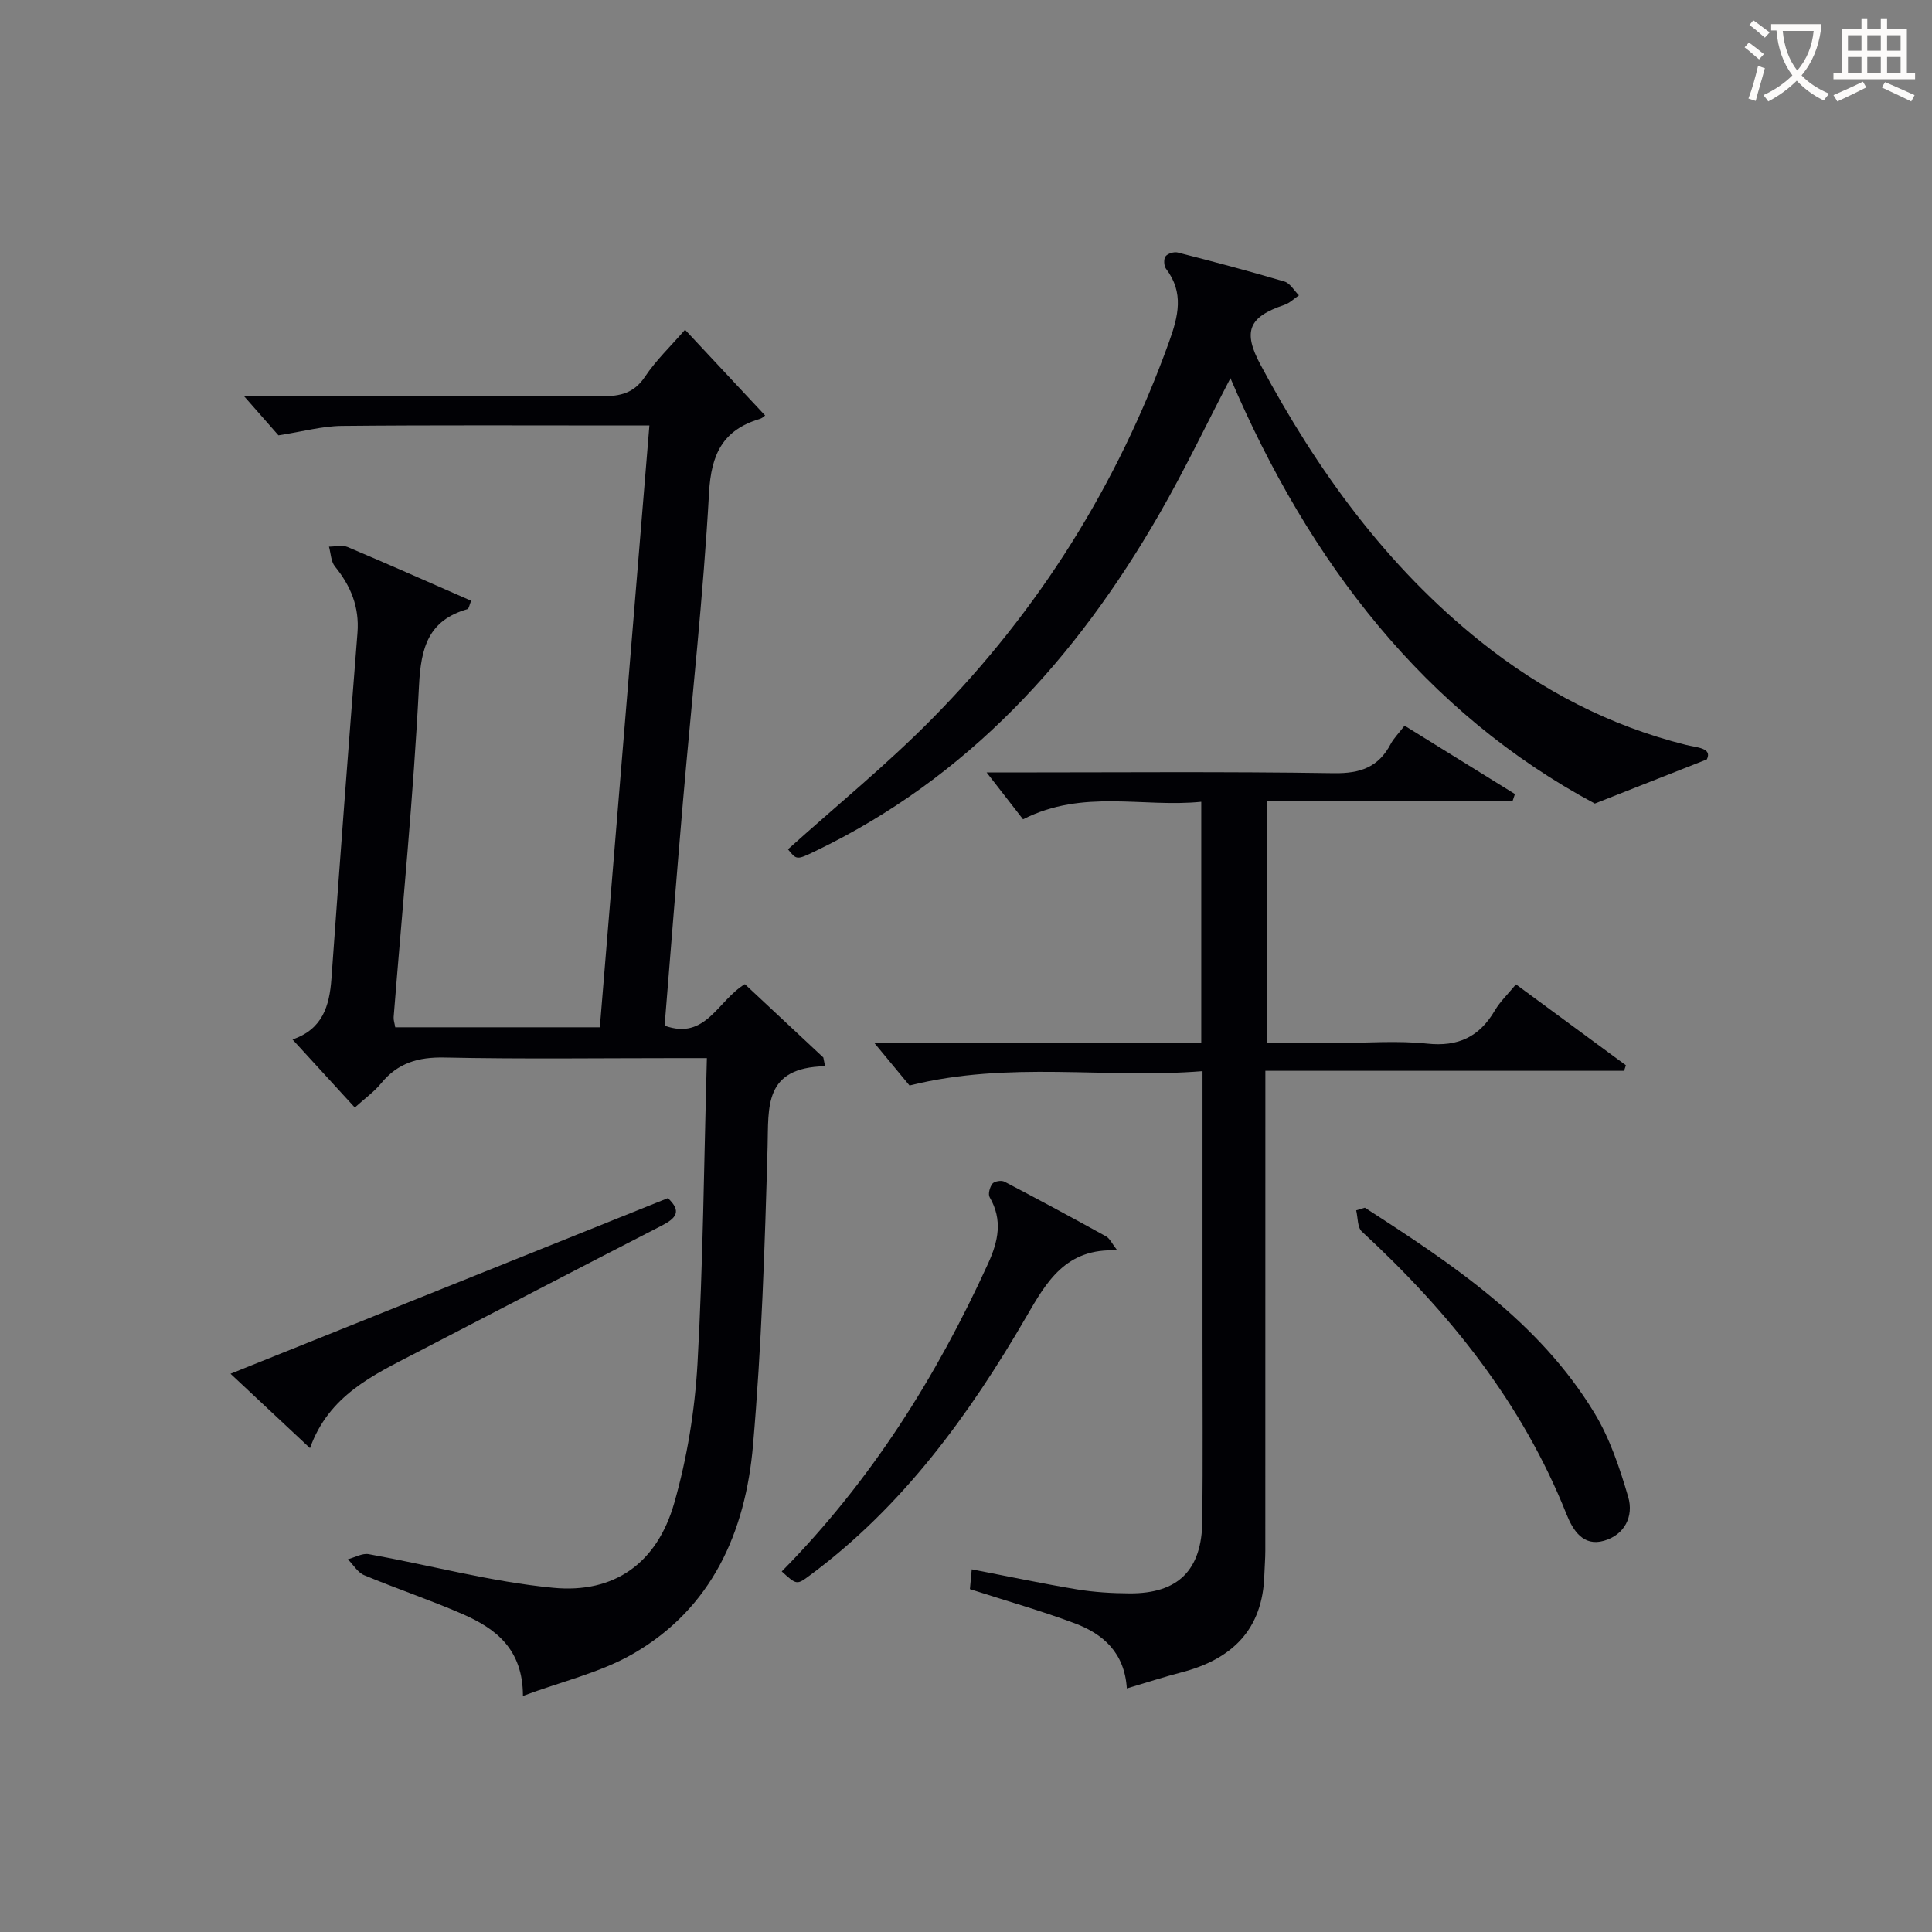
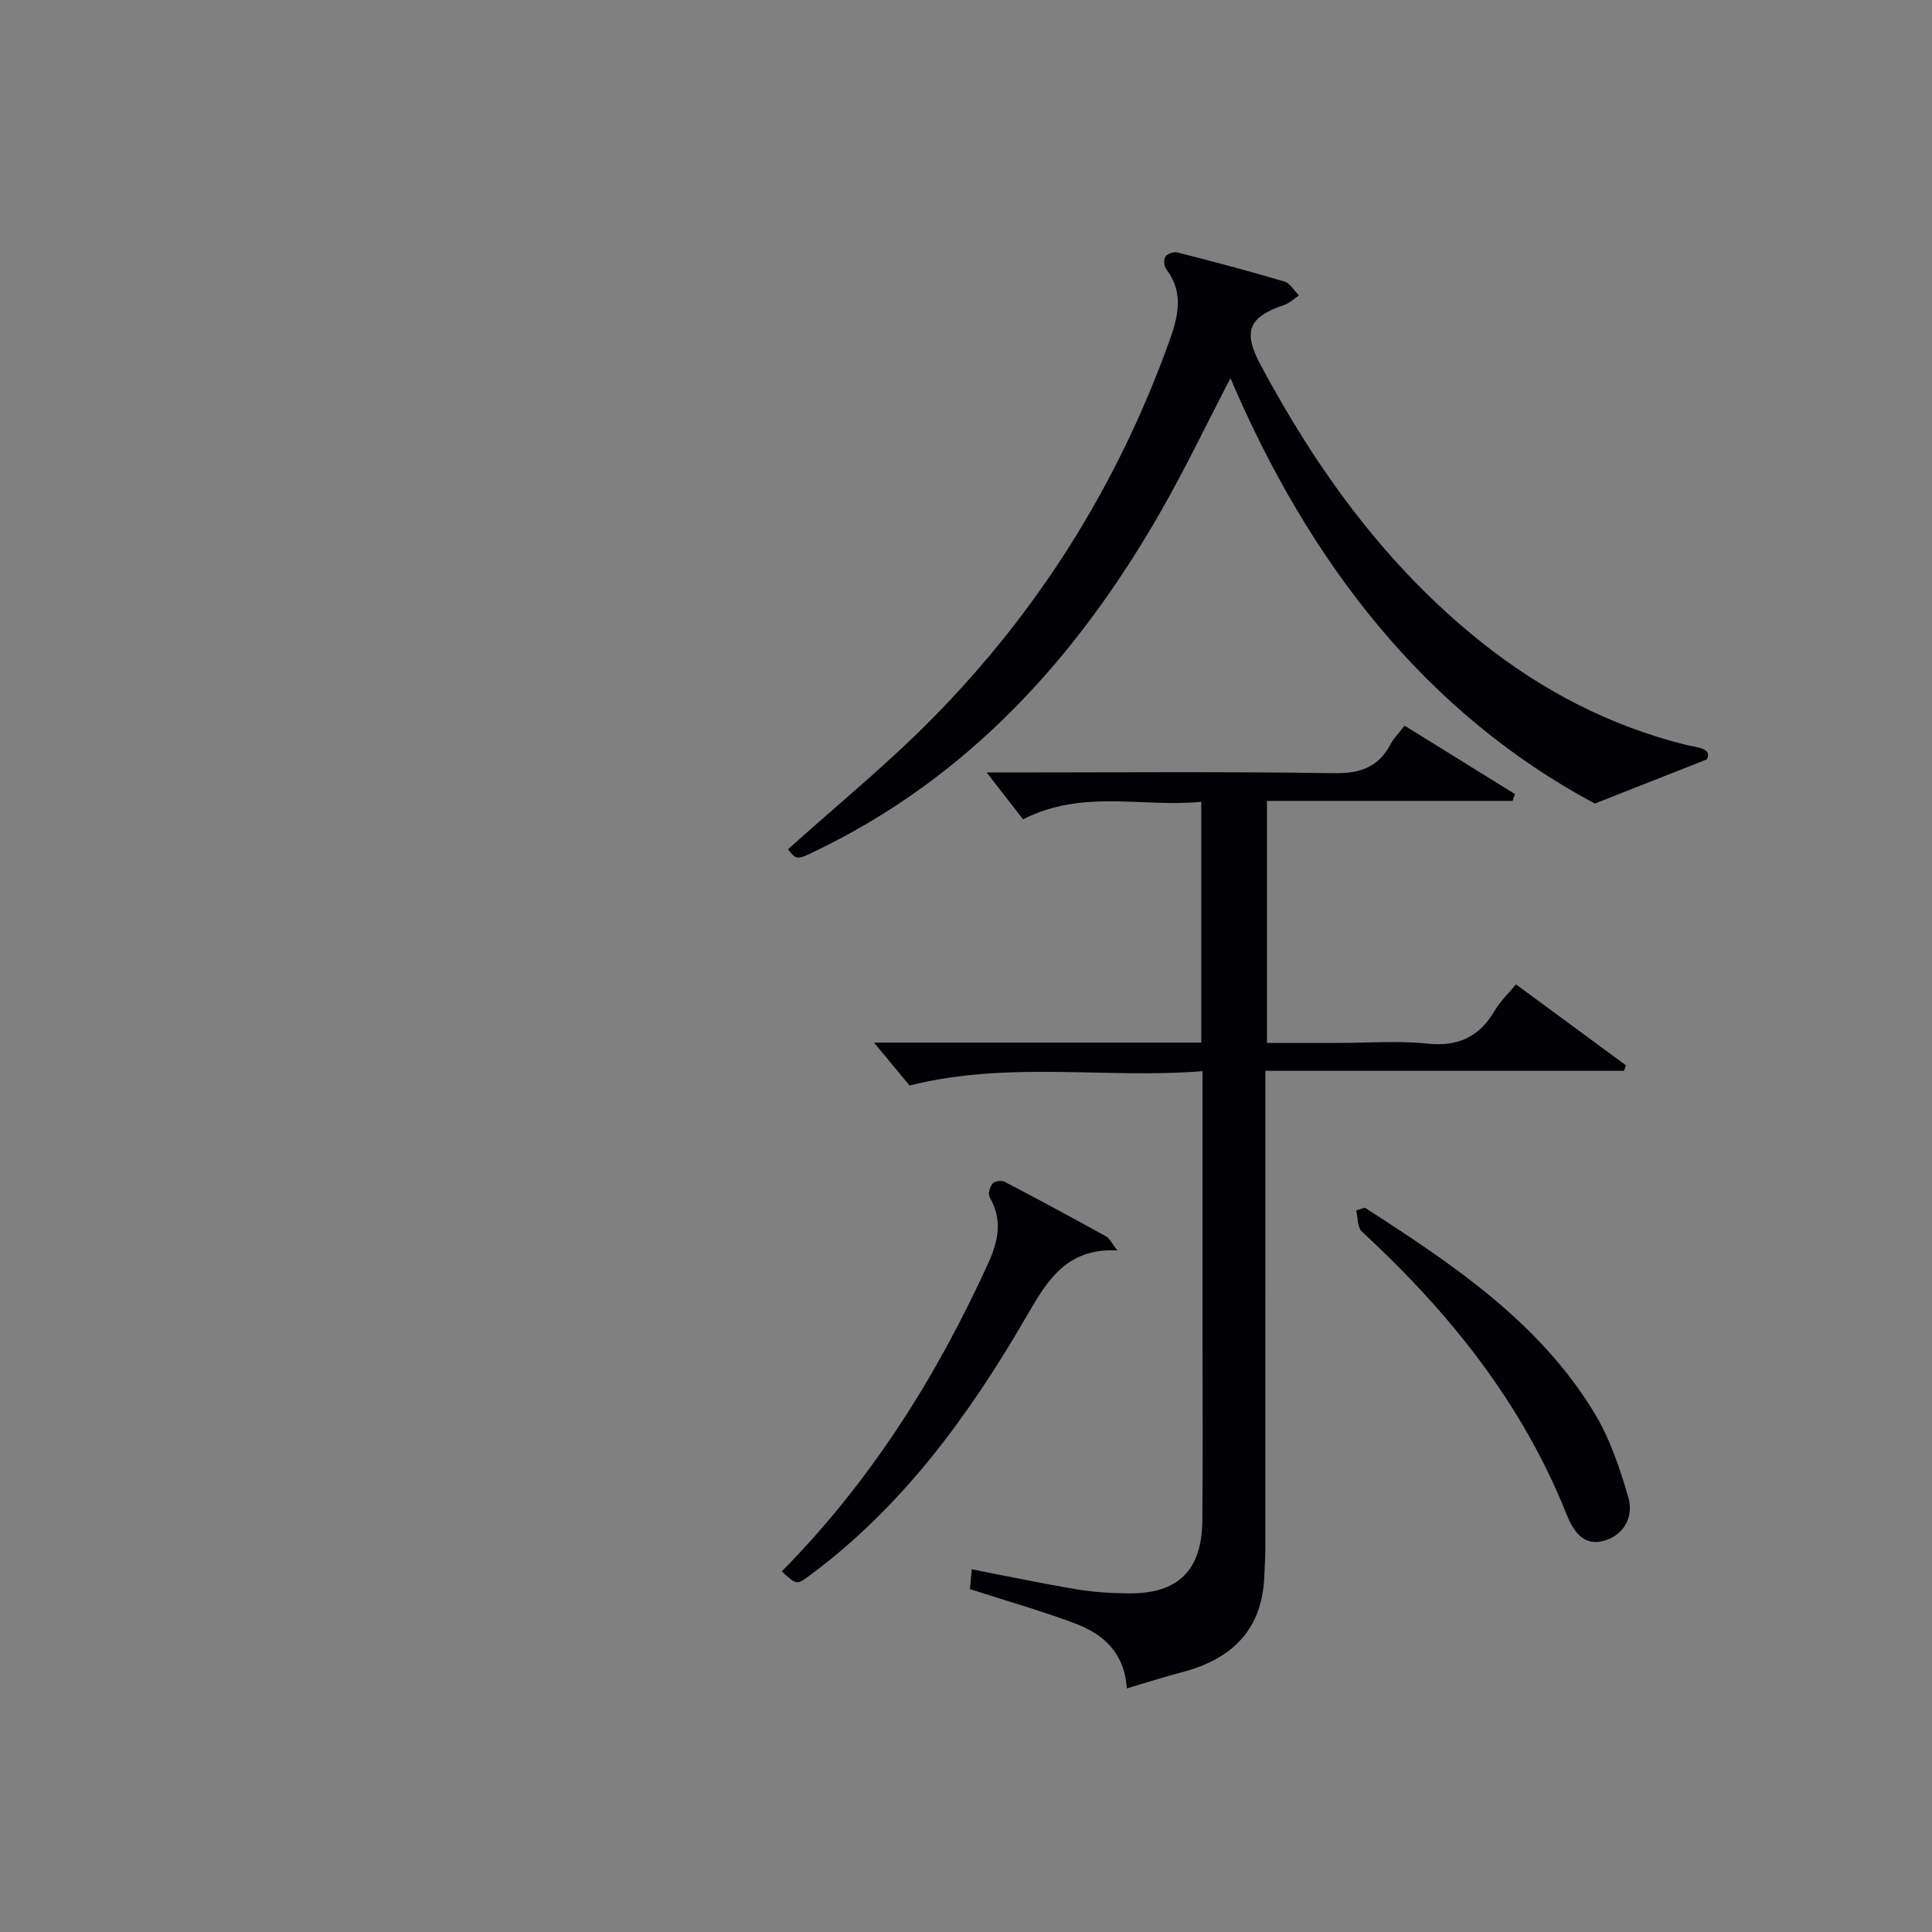
<svg xmlns="http://www.w3.org/2000/svg" enable-background="new 0 0 400 400" viewBox="0 0 400 400">
  <rect x="0" y="0" width="400" height="400" fill="#808080" stroke="none" />
  <g fill="#010105">
-     <path d="m170.82 220.75c-12.75.27-11.67 8.44-11.9 16.72-.57 20.61-1.24 41.25-3.02 61.78-1.55 17.91-8.49 33.75-24.87 43.17-6.75 3.88-14.7 5.7-22.76 8.7-.01-9.72-5.66-13.95-12.47-16.93-6.69-2.92-13.64-5.24-20.39-8.06-1.35-.56-2.27-2.17-3.39-3.3 1.44-.38 2.99-1.3 4.32-1.06 12.72 2.29 25.32 5.72 38.14 6.96 12.77 1.24 21.57-5.15 25.11-17.53 2.67-9.34 4.27-19.19 4.82-28.89 1.16-20.76 1.33-41.58 1.94-63.24-2.36 0-4.1 0-5.85 0-16.17 0-32.34.22-48.5-.12-5.41-.11-9.63 1.11-13.08 5.32-1.45 1.78-3.39 3.15-5.46 5.03-4.21-4.6-8.33-9.1-12.9-14.09 6.24-2.13 7.65-6.95 8.06-12.58 1.71-23.88 3.5-47.75 5.39-71.61.42-5.36-1.39-9.7-4.67-13.75-.83-1.02-.84-2.71-1.23-4.09 1.3 0 2.77-.39 3.87.08 8.53 3.6 16.98 7.36 25.56 11.12-.37.91-.47 1.65-.75 1.73-8.09 2.32-9.64 7.92-10.04 15.84-1.15 22.9-3.43 45.75-5.25 68.62-.05.62.19 1.26.33 2.12h42.36c3.39-41.22 6.79-82.52 10.26-124.6-2.17 0-3.93 0-5.69 0-19.33 0-38.67-.1-58 .09-4.04.04-8.06 1.17-13.11 1.95-1.74-1.97-4.34-4.94-7.18-8.17h4.71c23.17 0 46.33-.07 69.5.07 3.78.02 6.59-.64 8.86-4.04s5.3-6.28 8.29-9.72c5.68 6.08 11.1 11.89 16.58 17.75-.08.06-.57.56-1.15.73-7.6 2.29-10.02 7.27-10.46 15.24-1.19 21.39-3.57 42.72-5.41 64.07-1.32 15.38-2.53 30.78-3.79 46.29 8.55 3.09 10.93-5.16 16.62-8.59 5.29 4.94 10.77 10.06 16.24 15.18.13.59.25 1.2.36 1.81z" />
    <path d="m180.96 215.86h67.75c0-16.61 0-32.86 0-49.86-12.1 1.23-24.48-2.7-36.9 3.63-2.38-3.06-5.02-6.45-7.54-9.7h3.93c22.66 0 45.33-.2 67.98.15 5.46.08 9.23-1.24 11.75-6.05.61-1.15 1.58-2.11 2.87-3.79 7.66 4.75 15.26 9.45 22.85 14.16-.16.47-.32.95-.48 1.42-16.85 0-33.69 0-50.86 0v50.11h14.7c6.17 0 12.38-.51 18.48.14 6.42.68 10.8-1.41 13.99-6.85 1.08-1.83 2.68-3.36 4.38-5.42 7.69 5.66 15.23 11.2 22.76 16.75-.12.38-.24.77-.37 1.15-24.5 0-49 0-74.27 0v5.88c0 31.16 0 62.32-.01 93.48 0 1.66-.15 3.32-.2 4.98-.31 11.36-6.7 17.5-17.21 20.22-3.66.95-7.25 2.12-11.26 3.31-.48-7.42-4.91-11.28-10.78-13.48-6.95-2.6-14.12-4.63-21.71-7.08.07-.81.22-2.34.38-4.1 7.5 1.45 14.61 2.96 21.77 4.15 3.59.59 7.27.81 10.91.83 10.07.05 14.96-4.81 15.06-15.02.12-12.33.04-24.66.04-36.99 0-16.66 0-33.33 0-49.99 0-1.79 0-3.58 0-6.12-20.12 1.63-39.91-2.2-60.66 2.97-1.72-2.1-4.35-5.27-7.35-8.88z" />
    <path d="m353.38 157.23c-8 3.15-14.78 5.82-23.19 9.14-35.09-18.77-59.14-49.86-75.44-88.07-5.05 9.7-9.54 19.13-14.74 28.15-17.21 29.89-39.62 54.58-71.25 69.79-3.82 1.84-3.83 1.82-5.62-.4 10.02-9.01 20.49-17.54 29.91-27.1 22.03-22.33 38.35-48.39 49-77.98 1.89-5.25 3.14-10.17-.63-15.1-.45-.59-.52-2.03-.11-2.58.44-.59 1.77-1 2.53-.8 7.39 1.89 14.77 3.84 22.09 6.01 1.18.35 2.01 1.88 3 2.86-1.01.68-1.92 1.61-3.03 1.98-7.43 2.5-8.61 5.5-4.93 12.38 11.73 21.92 26.08 41.75 45.67 57.4 12.64 10.09 26.7 17.39 42.46 21.32 2.18.54 5.48.6 4.28 3z" />
    <path d="m161.85 325.35c18.46-18.71 32.01-40.26 42.72-63.74 2.12-4.64 3.06-9.03.33-13.73-.38-.65.03-2.13.58-2.82.4-.5 1.85-.74 2.47-.41 7.07 3.69 14.08 7.48 21.05 11.33.75.41 1.17 1.42 2.33 2.91-10.69-.57-14.68 6.55-18.84 13.72-11.85 20.4-25.58 39.28-44.79 53.53-2.74 2.04-2.75 2.02-5.85-.79z" />
    <path d="m282.58 250.04c18.09 11.67 36.06 23.59 47.54 42.53 3.2 5.27 5.23 11.38 6.98 17.35 1.18 4.01-.74 7.86-5.02 9.08-4.31 1.24-6.43-2.19-7.75-5.49-9.2-23.1-24.32-41.85-42.37-58.53-.94-.87-.81-2.9-1.18-4.39.6-.18 1.2-.36 1.8-.55z" />
-     <path d="m64.18 299.82c-5.76-5.39-10.92-10.22-16.45-15.4 30.48-12.24 60.47-24.28 90.55-36.36 2.93 2.74 1.69 4.17-1.29 5.7-16.99 8.71-33.91 17.56-50.87 26.34-8.86 4.59-18.03 8.78-21.94 19.72z" />
  </g>
-   <path d="m362.1 8.8c1.1.8 2.1 1.6 3.1 2.4l-1 1.1c-1.3-1.1-2.3-2-3-2.5zm1.9 4.8c.5.2.9.4 1.4.5-.6 2.3-1.3 4.5-1.9 6.8l-1.5-.5c.8-2.1 1.4-4.3 2-6.8zm-1-9.4c1.3.9 2.4 1.8 3.4 2.5l-1 1.1c-1.4-1.2-2.4-2.1-3.2-2.6zm3.7 2.2v-1.4h10.3v1.2c-.5 3.6-1.8 6.8-4 9.4 1.5 1.6 3.4 2.8 5.7 3.8-.3.4-.7.8-1.1 1.4-2.3-1.1-4.1-2.5-5.6-4.1-1.6 1.6-3.6 3.1-5.9 4.3-.3-.5-.7-.9-1-1.3 2.4-1.1 4.4-2.5 6-4.1-1.9-2.5-3-5.6-3.3-9.3h-1.1zm8.8 0h-6.4c.3 3.3 1.3 6 3 8.2 2-2.3 3.1-5.1 3.4-8.2z" fill="#fcfbfa" />
-   <path d="m385.3 3.8h1.3v2.2h2.8v-2.2h1.3v2.2h4.1v9.1h1.7v1.3h-16.9v-1.3h1.7v-9.1h4.1v-2.2zm.4 13.1.7 1.2c-1.8.9-3.8 1.9-6 2.9-.2-.4-.5-.8-.8-1.3 2.3-1 4.3-1.9 6.1-2.8zm-3.1-6.4h2.8v-3.2h-2.8zm0 4.6h2.8v-3.3h-2.8zm4-4.6h2.8v-3.2h-2.8zm0 4.6h2.8v-3.3h-2.8zm3.7 1.9c2.1.9 4.1 1.8 6.1 2.7l-.7 1.3c-2.2-1.1-4.2-2-6.1-2.9zm3.2-9.7h-2.8v3.2h2.8zm-2.8 7.8h2.8v-3.3h-2.8z" fill="#fcfbfa" />
</svg>